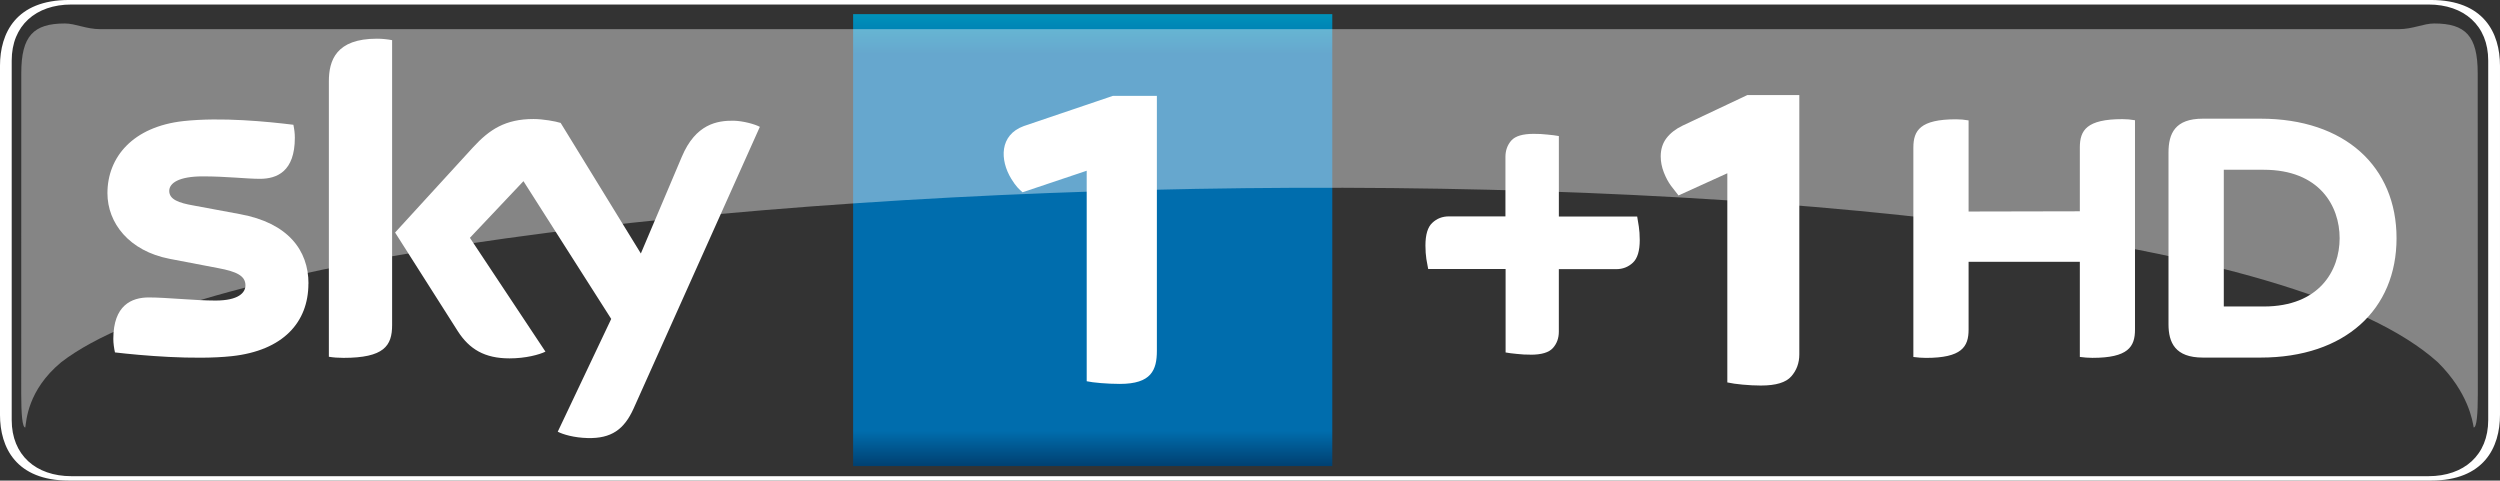
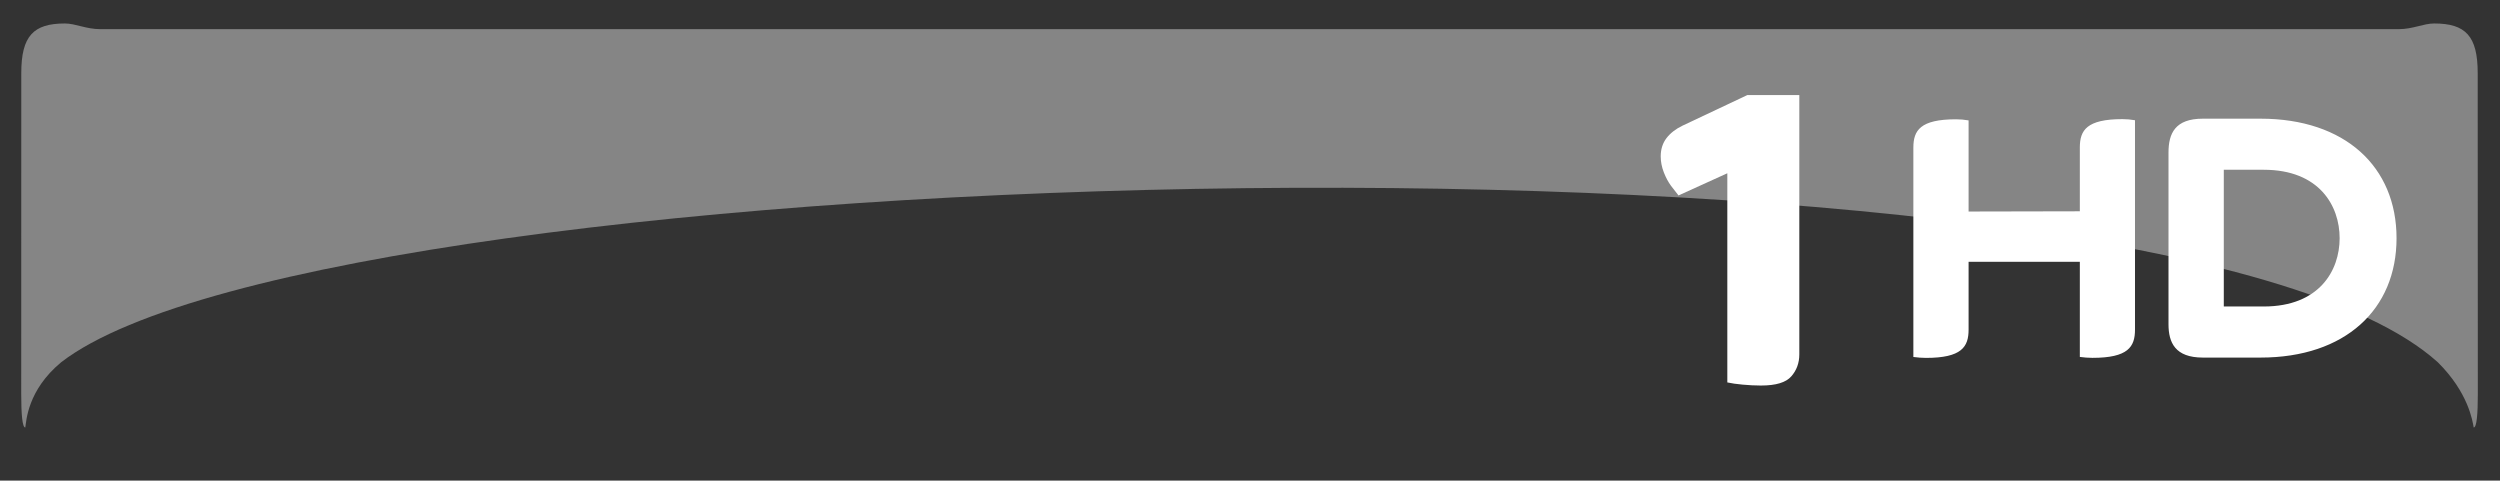
<svg xmlns="http://www.w3.org/2000/svg" version="1.1" viewBox="0 0 600 115.34">
  <rect x="0" y="0" width="600" height="115.34" fill="#333333" stroke="none" />
  <defs>
    <linearGradient id="a" x2="1" gradientTransform="matrix(0 -108.5 -108.5 0 262.25 111.88)" gradientUnits="userSpaceOnUse">
      <stop stop-color="#004071" offset="0" />
      <stop stop-color="#006dad" offset=".078" />
      <stop stop-color="#006dad" offset=".912" />
      <stop stop-color="#0092ba" offset="1" />
    </linearGradient>
  </defs>
-   <path d="m583.42 115.34c12.697 0 16.578-7.916 16.578-15.801v-83.741c0-7.901-3.881-15.801-16.578-15.801h-566.86c-12.697 0-16.562 7.901-16.562 15.801v83.741c0 7.885 3.863 15.801 16.562 15.801zm-566.27-1.056c-8.553 0-14.342-5.076-14.342-13.473v-86.287c0-8.397 5.789-13.442 14.342-13.442h565.68c8.553 0 14.342 5.045 14.342 13.442v86.287c0 8.397-5.789 13.473-14.342 13.473z" fill="#fff" />
-   <path d="m204.75 111.86h115v-108.47h-115z" fill="url(#a)" />
  <g fill="#fff">
    <path d="m499.16 50.709v-15.32c0-4.145 1.663-6.798 10.229-6.798 1.056 0 1.958 0.088 3.01 0.264v50.244c0 4.145-1.646 6.783-10.229 6.783-1.056 0-1.971-0.088-3.01-0.22v-22.833h-26.698v16.282c0 4.145-1.663 6.783-10.244 6.783-1.038 0-1.94-0.088-3.01-0.22v-50.245c0-4.145 1.663-6.798 10.244-6.798 1.056 0 1.954 0.088 3.01 0.264v21.87zm76.011 6.457c0-17.09-12.293-28.684-32.643-28.684h-13.846c-6.643 0-8.242 3.524-8.242 8.118v41.226c0 4.391 1.597 7.994 8.242 7.994h13.846c20.349 0 32.643-11.579 32.643-28.654m-41.459 16.391v-32.813h9.593c13.333 0 18.207 8.661 18.207 16.422 0 7.761-4.874 16.391-18.207 16.391z" />
-     <path d="m74.018 68.065c0 9.282-6.069 16.081-18.409 17.416-8.925 0.964-21.871-0.176-28.017-0.902-0.22-0.977-0.396-2.222-0.396-3.229 0-8.102 4.391-9.965 8.506-9.965 4.285 0 11.005 0.744 16.019 0.744 5.51 0 7.187-1.879 7.187-3.647 0-2.328-2.222-3.322-6.504-4.127l-11.688-2.235c-9.748-1.879-14.932-8.615-14.932-15.755 0-8.693 6.147-15.972 18.238-17.307 9.143-0.994 20.272 0.132 26.387 0.884 0.22 1.038 0.352 2.033 0.352 3.119 0 8.102-4.285 9.856-8.397 9.856-3.168 0-8.071-0.59-13.675-0.59-5.712 0-8.071 1.584-8.071 3.494 0 2.033 2.253 2.873 5.821 3.494l11.191 2.081c11.486 2.112 16.407 8.645 16.407 16.67m20.07 9.965c0 4.983-1.954 7.854-11.673 7.854-1.289 0-2.42-0.088-3.507-0.264v-66.092c0-5.014 1.707-10.245 11.533-10.245 1.241 0 2.482 0.132 3.647 0.352zm39.752 25.58c1.272 0.651 3.894 1.443 7.202 1.522 5.635 0.132 8.724-2.033 11.005-7.093l30.299-67.598c-1.258-0.669-4.021-1.412-6.287-1.474-3.894-0.044-9.127 0.73-12.464 8.708l-9.81 23.159-19.247-31.339c-1.241-0.396-4.268-0.933-6.504-0.933-6.783 0-10.586 2.517-14.513 6.783l-18.719 20.458 15.056 23.686c2.776 4.316 6.441 6.519 12.402 6.519 3.881 0 7.125-0.884 8.63-1.615l-18.13-27.319 12.852-13.597 21.063 33.062z" />
-     <path d="m367.4 85.118c-1.166 0-2.284-0.044-3.34-0.176-1.056-0.088-1.971-0.22-2.715-0.352v-20.023h-18.58c-0.132-0.682-0.264-1.492-0.44-2.42-0.132-0.915-0.22-1.984-0.22-3.23 0-2.591 0.546-4.424 1.646-5.433 1.087-1.038 2.42-1.553 4.004-1.553h13.551v-14.28c0-1.553 0.48-2.873 1.426-3.942 0.964-1.069 2.745-1.584 5.34-1.584 1.166 0 2.284 0.044 3.34 0.176 1.069 0.088 1.971 0.22 2.715 0.352v19.309h18.797c0.132 0.682 0.264 1.505 0.396 2.42 0.132 0.915 0.22 1.984 0.22 3.229 0 2.609-0.559 4.424-1.646 5.433-1.104 1.038-2.438 1.553-4.004 1.553h-13.768v14.994c0 1.553-0.466 2.873-1.43 3.942-0.964 1.069-2.732 1.597-5.339 1.597" />
    <path d="m422.66 92.531c-1.492 0-2.966-0.088-4.424-0.22-1.461-0.132-2.684-0.308-3.678-0.528v-50.198l-11.719 5.324c-0.576-0.713-1.179-1.492-1.817-2.345-0.638-0.871-1.21-1.927-1.707-3.199-0.497-1.289-0.744-2.561-0.744-3.832 0-1.707 0.466-3.168 1.382-4.378 0.933-1.21 2.204-2.204 3.85-2.996l15.553-7.342h12.48v62.243c0 2.05-0.651 3.819-1.923 5.262-1.272 1.474-3.696 2.204-7.249 2.204" />
-     <path d="m245.41 46.147c-0.823-0.73-1.553-1.351-2.684-3.199-2.794-4.548-2.886-10.555 2.996-12.697l21.389-7.249h10.539v61.172c0 4.656-1.333 7.963-8.879 7.963-2.996 0-6.519-0.308-7.963-0.638v-50.524z" />
    <path d="m585.07 86.937c7.357 7.28 8.351 14.156 8.615 15.662 0.73 0 0.994-3.212 0.994-8.009l-0.03-77.051c0-8.894-2.904-11.905-10.446-11.905-2.561 0-5.122 1.364-8.522 1.364h-551.59c-3.414 0-5.976-1.364-8.522-1.364-7.559 0-10.462 3.01-10.462 11.905l-0.015 77.051c0 4.796 0.264 8.009 0.977 8.009 0.264-1.505 0.48-8.909 8.615-15.662 64.928-50.12 502.51-61.281 570.38 0" opacity=".4" />
  </g>
</svg>